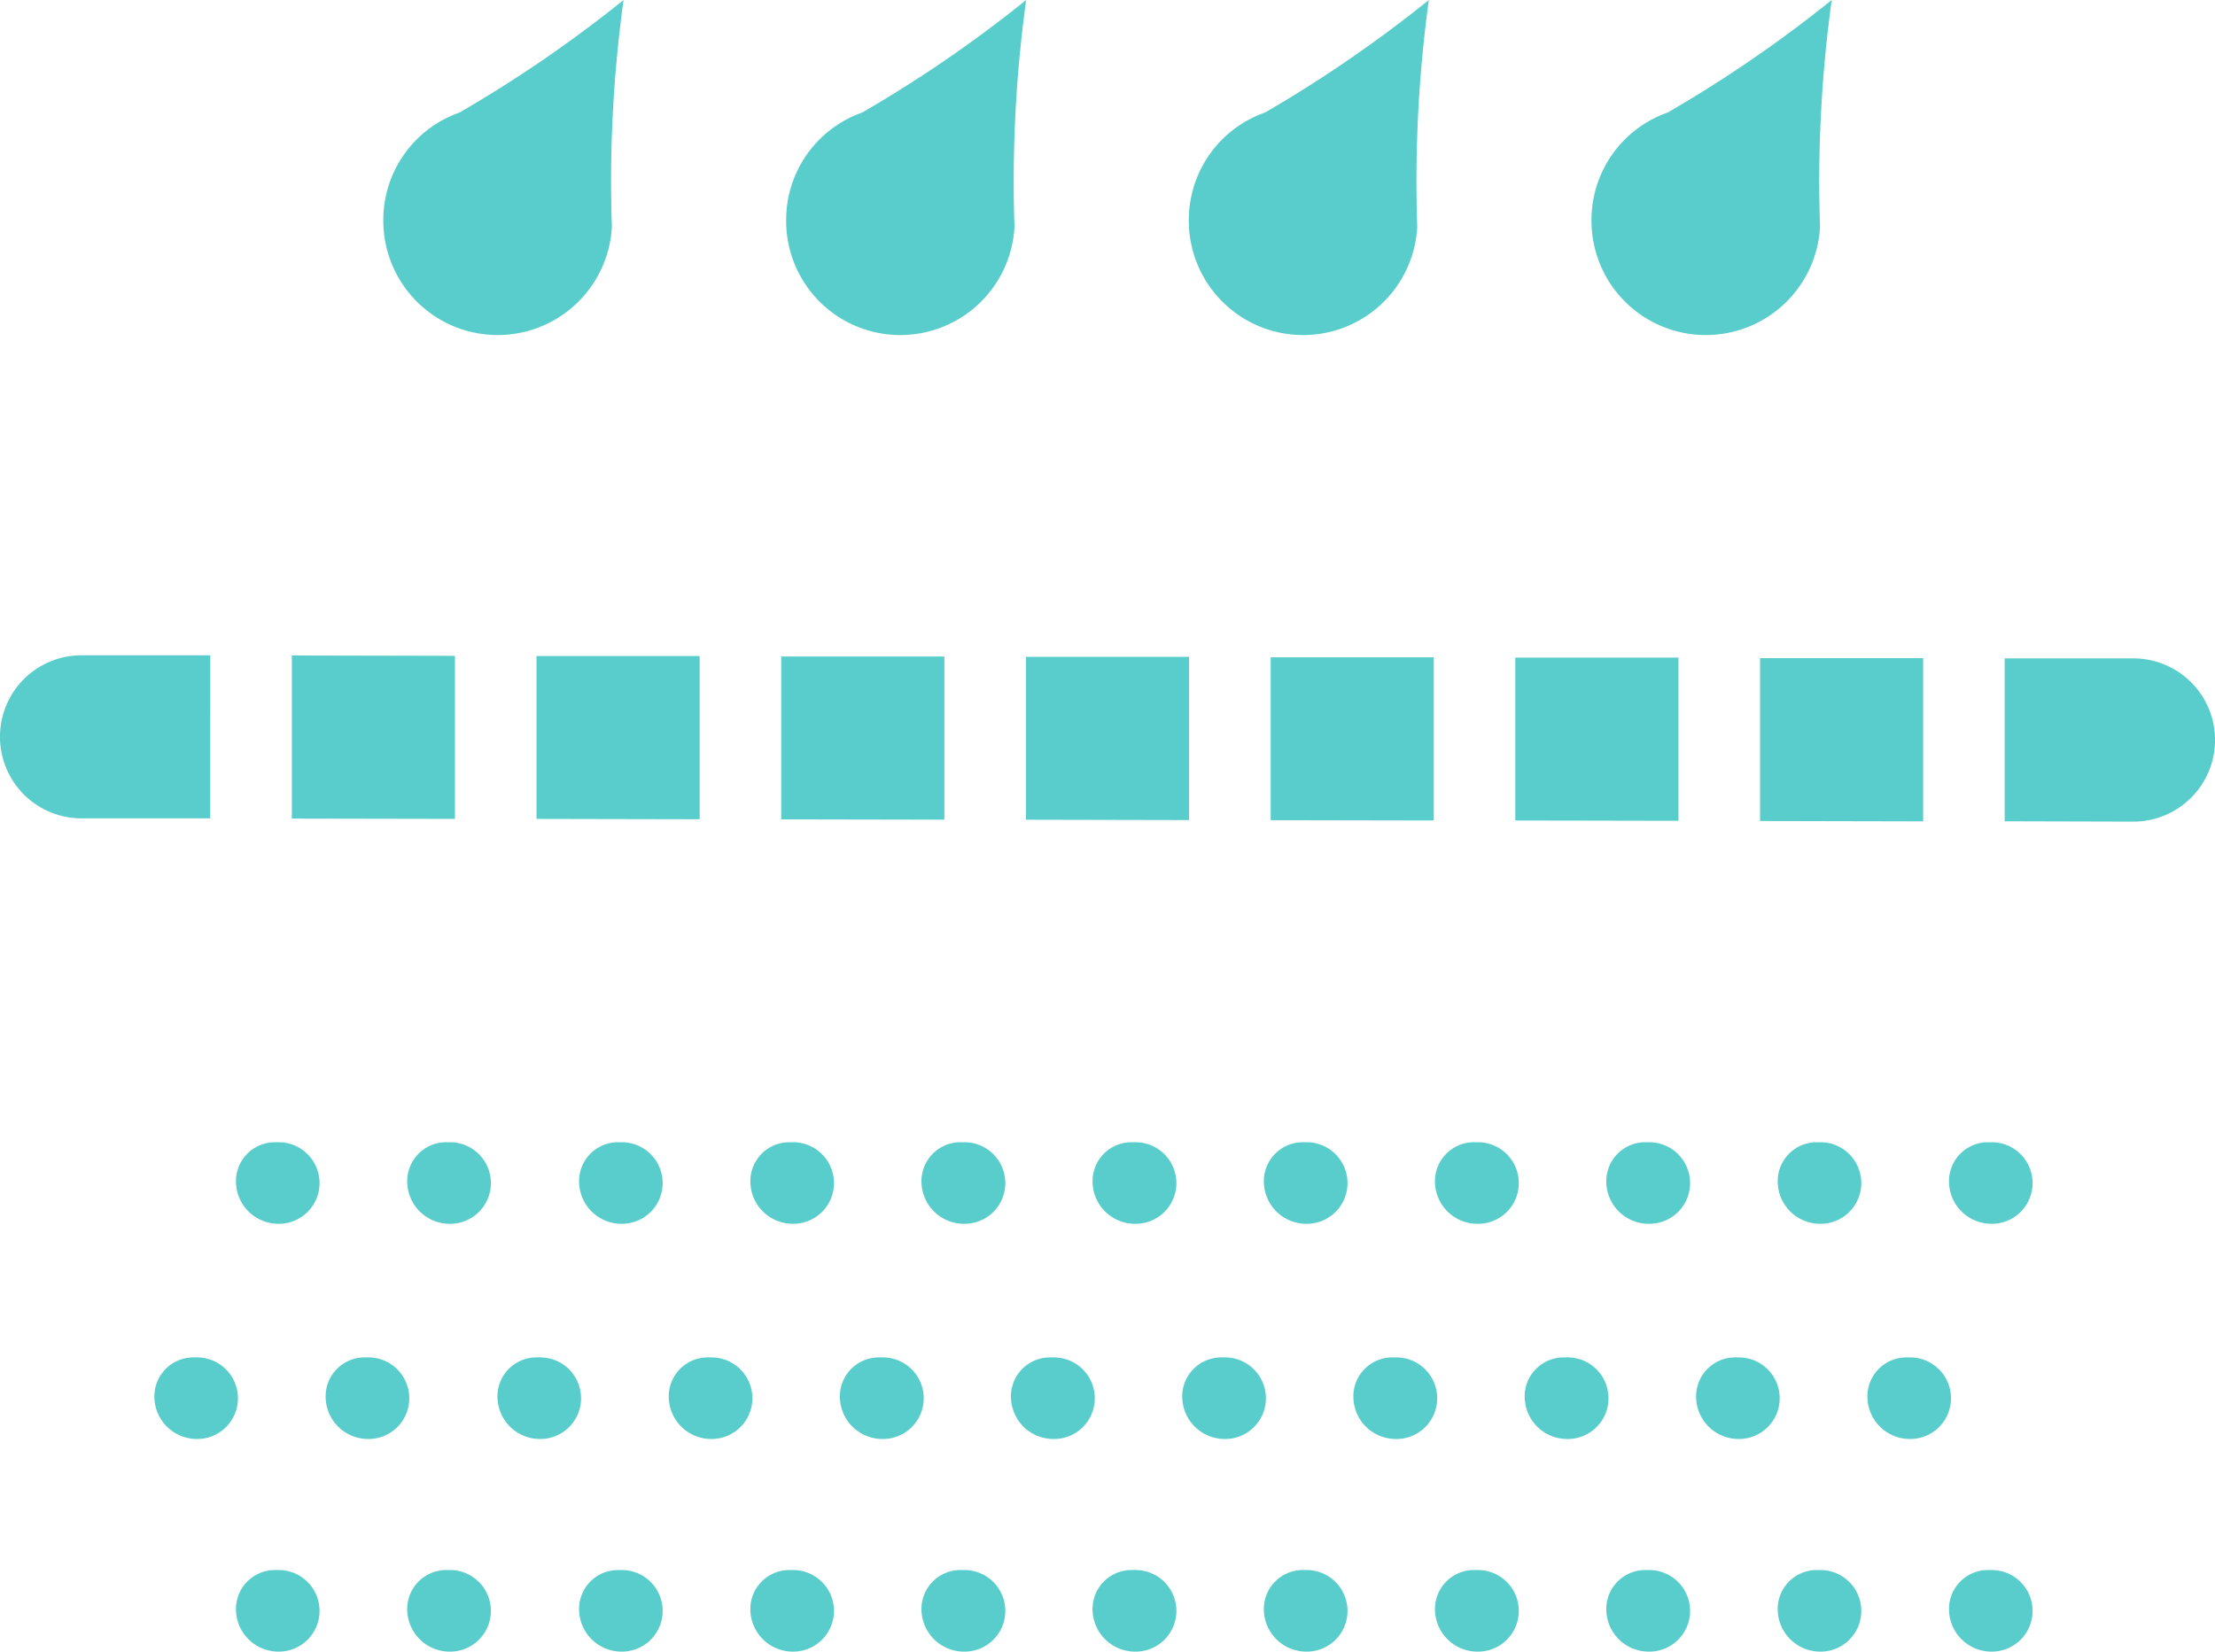
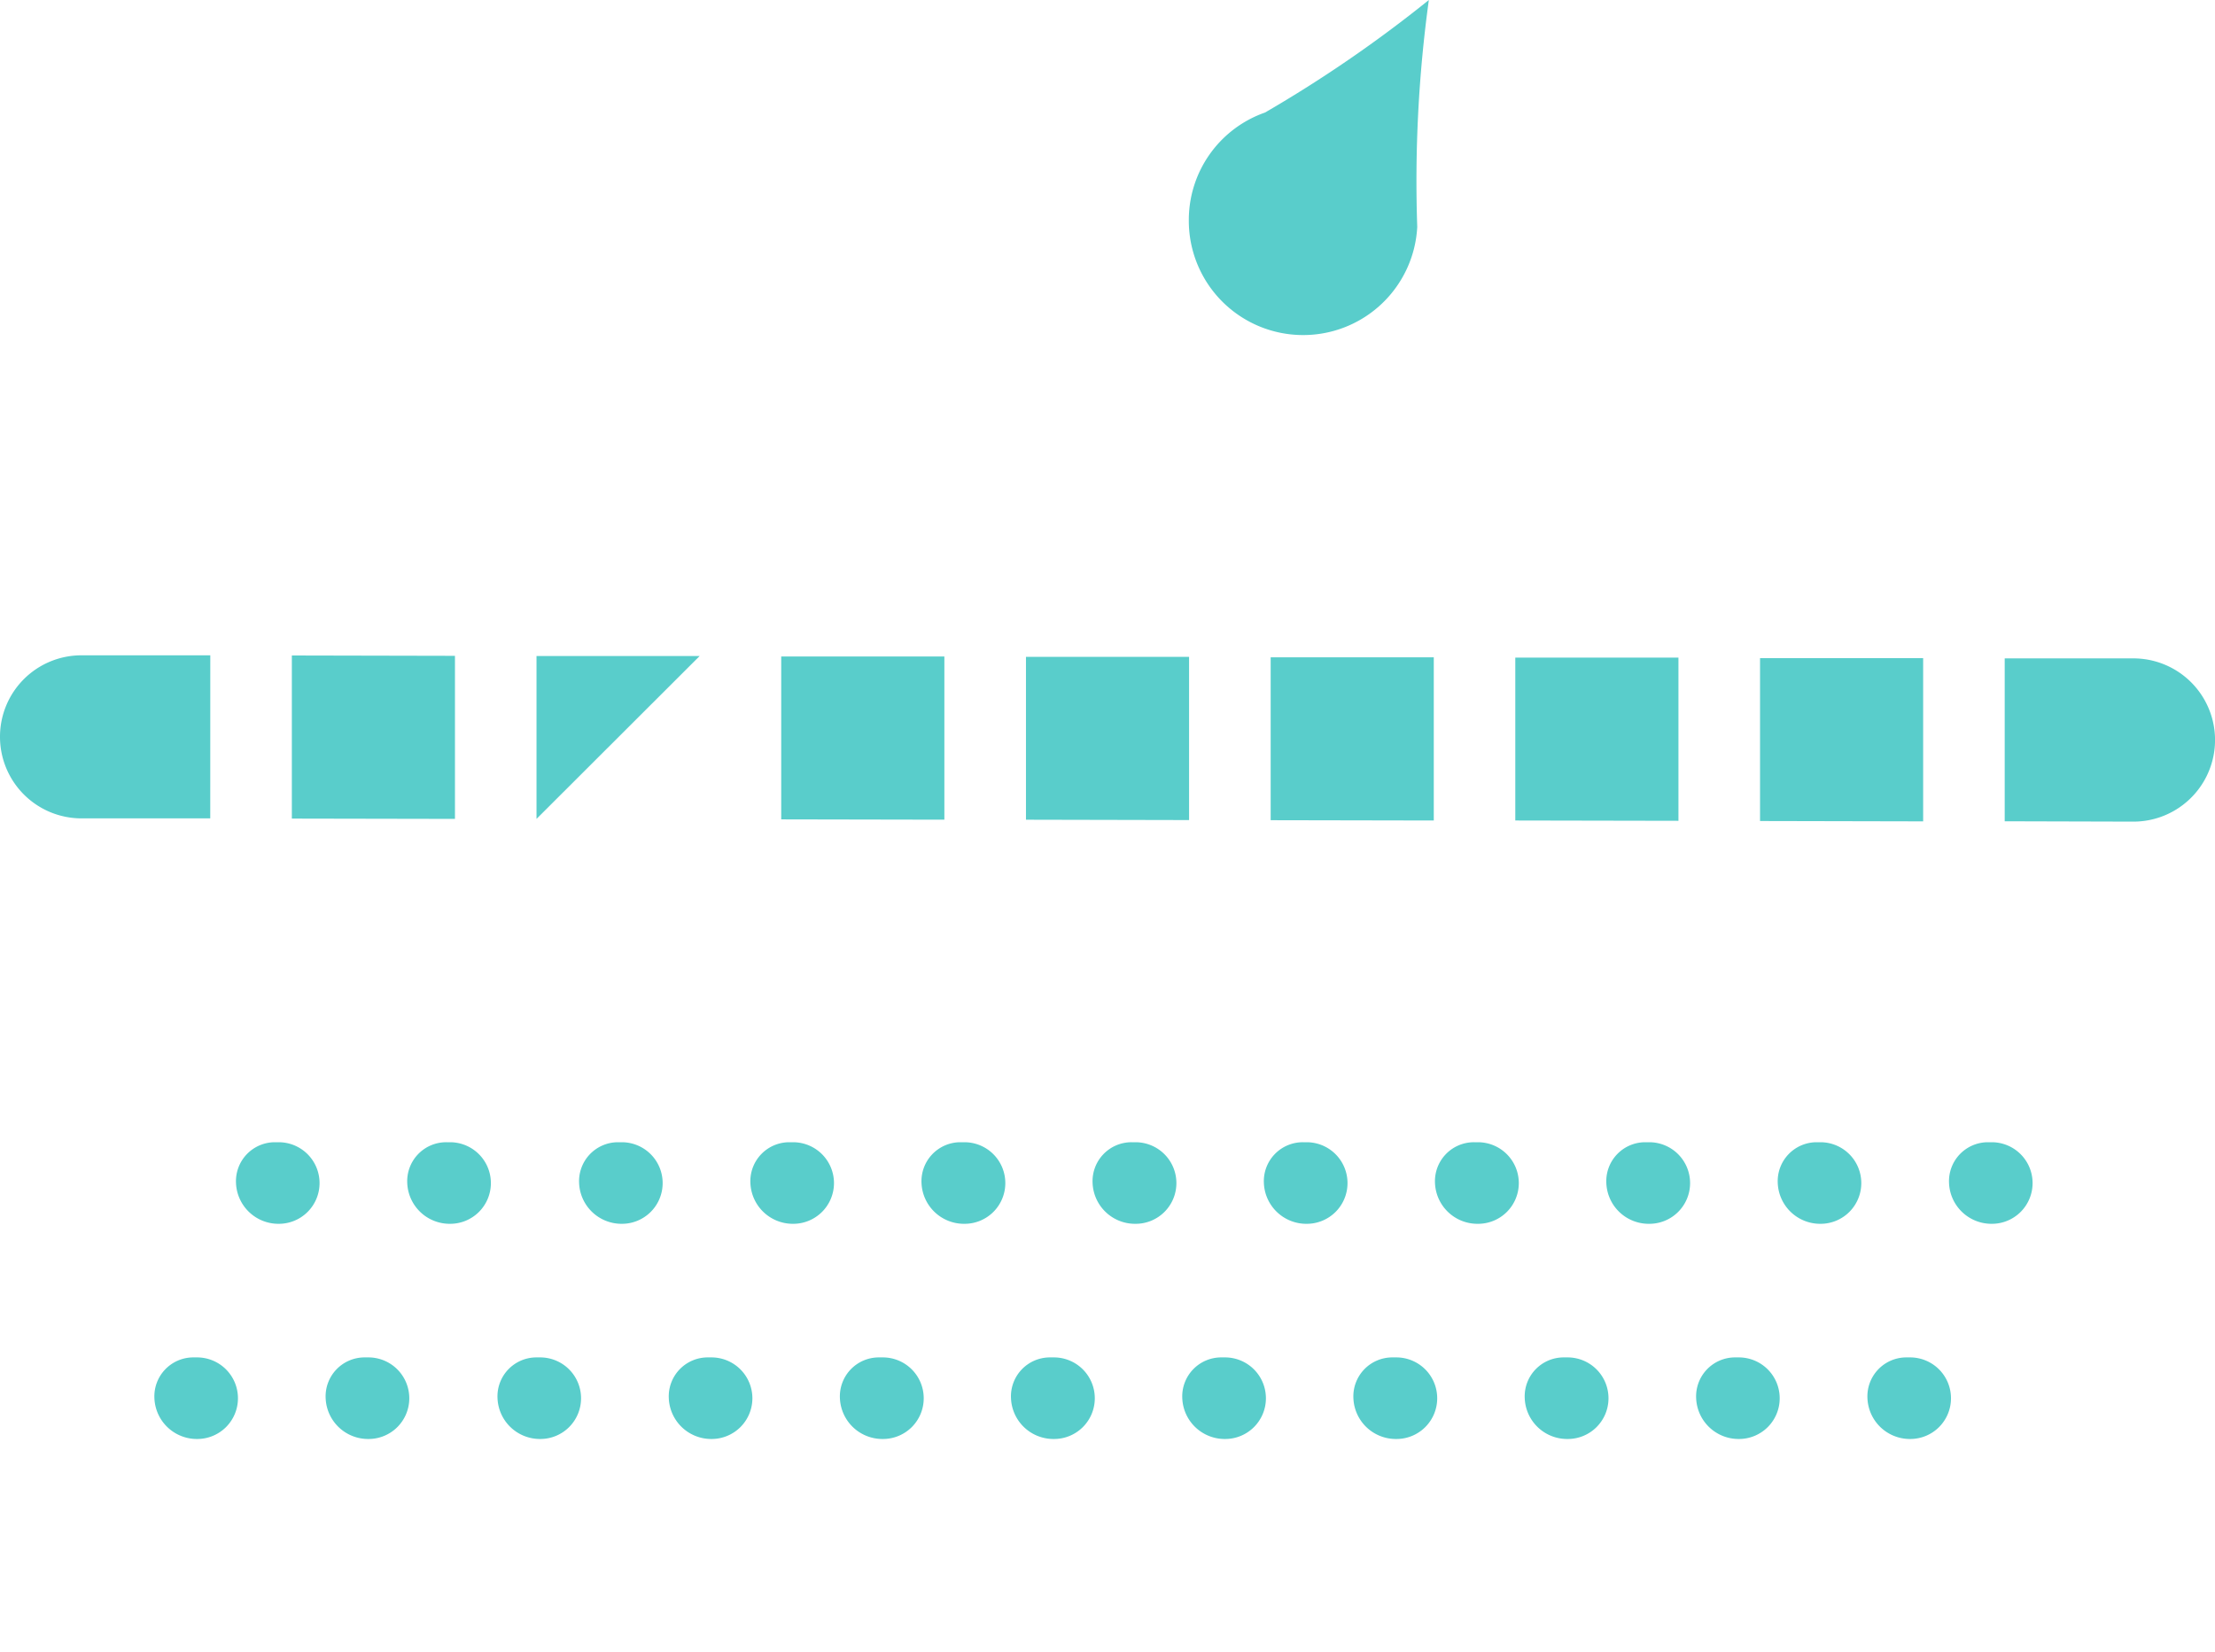
<svg xmlns="http://www.w3.org/2000/svg" width="51.169" height="38.163" viewBox="0 0 51.169 38.163">
  <defs>
    <clipPath id="clip-path">
      <path id="Path_439" data-name="Path 439" d="M0,14.695H51.169V-23.468H0Z" transform="translate(0 23.468)" fill="none" />
    </clipPath>
  </defs>
  <g id="Group_507" data-name="Group 507" transform="translate(0 23.468)">
    <g id="Group_489" data-name="Group 489" transform="translate(18.047 -8.304)">
      <path id="Path_431" data-name="Path 431" d="M1.451,0-2.318,0V3.764l3.769.007Z" transform="translate(2.318 0.005)" fill="#59cdcb" />
    </g>
    <g id="Group_490" data-name="Group 490" transform="translate(23.701 -8.296)">
      <path id="Path_432" data-name="Path 432" d="M1.451,0-2.317,0V3.764l3.768.008Z" transform="translate(2.317 0.005)" fill="#59cdcb" />
    </g>
    <g id="Group_491" data-name="Group 491" transform="translate(6.742 -8.322)">
      <path id="Path_433" data-name="Path 433" d="M0,1.451l3.768.007V-2.31L0-2.318Z" transform="translate(0 2.318)" fill="#59cdcb" />
    </g>
    <g id="Group_492" data-name="Group 492" transform="translate(12.394 -8.315)">
-       <path id="Path_434" data-name="Path 434" d="M1.451,0-2.318,0V3.764l3.769.008Z" transform="translate(2.318 0.005)" fill="#59cdcb" />
+       <path id="Path_434" data-name="Path 434" d="M1.451,0-2.318,0V3.764Z" transform="translate(2.318 0.005)" fill="#59cdcb" />
    </g>
    <g id="Group_493" data-name="Group 493" transform="translate(35.005 -8.278)">
      <path id="Path_435" data-name="Path 435" d="M1.451,0-2.318,0V3.764l3.769.007Z" transform="translate(2.318 0.005)" fill="#59cdcb" />
    </g>
    <g id="Group_494" data-name="Group 494" transform="translate(29.354 -8.285)">
      <path id="Path_436" data-name="Path 436" d="M1.451,0-2.317,0V3.764l3.768.007Z" transform="translate(2.317 0.005)" fill="#59cdcb" />
    </g>
    <g id="Group_497" data-name="Group 497" transform="translate(0 -23.468)" clip-path="url(#clip-path)">
      <g id="Group_495" data-name="Group 495" transform="translate(46.311 15.208)">
        <path id="Path_437" data-name="Path 437" d="M1.146,0-1.831,0V3.764l2.969.008A1.885,1.885,0,0,0,1.146,0" transform="translate(1.831 0.005)" fill="#59cdcb" />
      </g>
      <g id="Group_496" data-name="Group 496" transform="translate(0.001 15.14)">
        <path id="Path_438" data-name="Path 438" d="M1.87,0-1.1,0a1.881,1.881,0,0,0-1.888,1.88,1.884,1.884,0,0,0,1.88,1.888l2.977,0Z" transform="translate(2.987 0.002)" fill="#59cdcb" />
      </g>
    </g>
    <g id="Group_498" data-name="Group 498" transform="translate(40.659 -8.265)">
      <path id="Path_440" data-name="Path 440" d="M1.451,0-2.317,0V3.764l3.768.008Z" transform="translate(2.317 0.004)" fill="#59cdcb" />
    </g>
    <g id="Group_506" data-name="Group 506" transform="translate(0 -23.468)" clip-path="url(#clip-path)">
      <g id="Group_499" data-name="Group 499" transform="translate(18.161)">
-         <path id="Path_441" data-name="Path 441" d="M2.135,0A30.078,30.078,0,0,1-1.652,2.6,2.632,2.632,0,0,0-3.41,5.1,2.637,2.637,0,0,0-.771,7.742a2.642,2.642,0,0,0,2.636-2.5A30.581,30.581,0,0,1,2.135,0" transform="translate(3.41)" fill="#59cdcb" />
-       </g>
+         </g>
      <g id="Group_500" data-name="Group 500" transform="translate(27.463)">
        <path id="Path_442" data-name="Path 442" d="M2.135,0A30.183,30.183,0,0,1-1.649,2.6,2.631,2.631,0,0,0-3.41,5.1,2.64,2.64,0,0,0-.769,7.742a2.638,2.638,0,0,0,2.636-2.5A30.706,30.706,0,0,1,2.135,0" transform="translate(3.41)" fill="#59cdcb" />
      </g>
      <g id="Group_501" data-name="Group 501" transform="translate(36.765)">
-         <path id="Path_443" data-name="Path 443" d="M2.137,0A30.026,30.026,0,0,1-1.652,2.6,2.631,2.631,0,0,0-3.413,5.1,2.641,2.641,0,0,0-.769,7.742a2.643,2.643,0,0,0,2.636-2.5A30.581,30.581,0,0,1,2.137,0" transform="translate(3.413)" fill="#59cdcb" />
-       </g>
+         </g>
      <g id="Group_502" data-name="Group 502" transform="translate(8.855)">
-         <path id="Path_444" data-name="Path 444" d="M2.137,0A30.026,30.026,0,0,1-1.652,2.6,2.631,2.631,0,0,0-3.413,5.1,2.641,2.641,0,0,0-.769,7.742a2.643,2.643,0,0,0,2.636-2.5A30.581,30.581,0,0,1,2.137,0" transform="translate(3.413)" fill="#59cdcb" />
-       </g>
+         </g>
      <g id="Group_503" data-name="Group 503" transform="translate(3.571 31.365)">
        <path id="Path_445" data-name="Path 445" d="M15.617.726a.981.981,0,0,1-.989-.942.9.9,0,0,1,.894-.943h.094a.944.944,0,0,1,.942.943.94.94,0,0,1-.942.942m-3.956,0a.981.981,0,0,1-.989-.942.9.9,0,0,1,.894-.943h.094a.944.944,0,0,1,.942.943.94.94,0,0,1-.942.942M7.7.726a.98.98,0,0,1-.989-.942.9.9,0,0,1,.893-.943h.1a.944.944,0,0,1,.942.943A.94.94,0,0,1,7.7.726m-3.958,0a.981.981,0,0,1-.989-.942.9.9,0,0,1,.9-.943h.093a.944.944,0,0,1,.943.943.94.94,0,0,1-.943.942M-.21.726A.981.981,0,0,1-1.2-.216.9.9,0,0,1-.3-1.159H-.21a.944.944,0,0,1,.942.943A.94.94,0,0,1-.21.726m-3.958,0a.981.981,0,0,1-.989-.942.9.9,0,0,1,.9-.943h.093a.944.944,0,0,1,.943.943.94.94,0,0,1-.943.942m-3.955,0a.982.982,0,0,1-.99-.942.9.9,0,0,1,.894-.943h.1a.944.944,0,0,1,.942.943.94.94,0,0,1-.942.942m-3.958,0a.981.981,0,0,1-.989-.942.9.9,0,0,1,.894-.943h.094a.945.945,0,0,1,.943.943.941.941,0,0,1-.943.942m-3.956,0a.981.981,0,0,1-.989-.942.9.9,0,0,1,.894-.943h.094a.944.944,0,0,1,.942.943.94.94,0,0,1-.942.942M-20,.726a.981.981,0,0,1-.989-.942.9.9,0,0,1,.9-.943H-20a.944.944,0,0,1,.943.943A.94.94,0,0,1-20,.726m-3.956,0a.981.981,0,0,1-.989-.942.9.9,0,0,1,.894-.943h.094a.944.944,0,0,1,.942.943.94.94,0,0,1-.942.942" transform="translate(24.941 1.159)" fill="#59cdcb" />
      </g>
      <g id="Group_504" data-name="Group 504" transform="translate(5.456 36.278)">
-         <path id="Path_446" data-name="Path 446" d="M15.617.726a.981.981,0,0,1-.989-.942.9.9,0,0,1,.894-.943h.094a.944.944,0,0,1,.942.943.94.94,0,0,1-.942.942m-3.956,0a.981.981,0,0,1-.989-.942.9.9,0,0,1,.894-.943h.094a.944.944,0,0,1,.942.943.94.94,0,0,1-.942.942M7.7.726a.98.98,0,0,1-.989-.942.9.9,0,0,1,.893-.943h.1a.944.944,0,0,1,.942.943A.94.94,0,0,1,7.7.726m-3.958,0a.981.981,0,0,1-.989-.942.9.9,0,0,1,.9-.943h.093a.944.944,0,0,1,.943.943.94.94,0,0,1-.943.942M-.21.726A.981.981,0,0,1-1.2-.216.9.9,0,0,1-.3-1.159H-.21a.944.944,0,0,1,.942.943A.94.94,0,0,1-.21.726m-3.958,0a.981.981,0,0,1-.989-.942.9.9,0,0,1,.9-.943h.093a.944.944,0,0,1,.943.943.94.94,0,0,1-.943.942m-3.955,0a.982.982,0,0,1-.99-.942.9.9,0,0,1,.894-.943h.1a.944.944,0,0,1,.942.943.94.94,0,0,1-.942.942m-3.958,0a.981.981,0,0,1-.989-.942.9.9,0,0,1,.894-.943h.094a.945.945,0,0,1,.943.943.941.941,0,0,1-.943.942m-3.956,0a.981.981,0,0,1-.989-.942.9.9,0,0,1,.894-.943h.094a.944.944,0,0,1,.942.943.94.94,0,0,1-.942.942M-20,.726a.981.981,0,0,1-.989-.942.9.9,0,0,1,.9-.943H-20a.944.944,0,0,1,.943.943A.94.94,0,0,1-20,.726m-3.956,0a.981.981,0,0,1-.989-.942.9.9,0,0,1,.894-.943h.094a.944.944,0,0,1,.942.943.94.94,0,0,1-.942.942" transform="translate(24.941 1.159)" fill="#59cdcb" />
-       </g>
+         </g>
      <g id="Group_505" data-name="Group 505" transform="translate(5.456 26.393)">
        <path id="Path_447" data-name="Path 447" d="M15.617.726a.981.981,0,0,1-.989-.942.9.9,0,0,1,.894-.943h.094a.944.944,0,0,1,.942.943.94.94,0,0,1-.942.942m-3.956,0a.981.981,0,0,1-.989-.942.9.9,0,0,1,.894-.943h.094a.944.944,0,0,1,.942.943.94.94,0,0,1-.942.942M7.7.726a.98.98,0,0,1-.989-.942.9.9,0,0,1,.893-.943h.1a.944.944,0,0,1,.942.943A.94.94,0,0,1,7.7.726m-3.958,0a.981.981,0,0,1-.989-.942.9.9,0,0,1,.9-.943h.093a.944.944,0,0,1,.943.943.94.94,0,0,1-.943.942M-.21.726A.981.981,0,0,1-1.2-.216.9.9,0,0,1-.3-1.159H-.21a.944.944,0,0,1,.942.943A.94.94,0,0,1-.21.726m-3.958,0a.981.981,0,0,1-.989-.942.9.9,0,0,1,.9-.943h.093a.944.944,0,0,1,.943.943.94.94,0,0,1-.943.942m-3.955,0a.982.982,0,0,1-.99-.942.9.9,0,0,1,.894-.943h.1a.944.944,0,0,1,.942.943.94.94,0,0,1-.942.942m-3.958,0a.981.981,0,0,1-.989-.942.9.9,0,0,1,.894-.943h.094a.945.945,0,0,1,.943.943.941.941,0,0,1-.943.942m-3.956,0a.981.981,0,0,1-.989-.942.9.9,0,0,1,.894-.943h.094a.944.944,0,0,1,.942.943.94.94,0,0,1-.942.942M-20,.726a.981.981,0,0,1-.989-.942.9.9,0,0,1,.9-.943H-20a.944.944,0,0,1,.943.943A.94.94,0,0,1-20,.726m-3.956,0a.981.981,0,0,1-.989-.942.9.9,0,0,1,.894-.943h.094a.944.944,0,0,1,.942.943.94.94,0,0,1-.942.942" transform="translate(24.941 1.159)" fill="#59cdcb" />
      </g>
    </g>
  </g>
</svg>